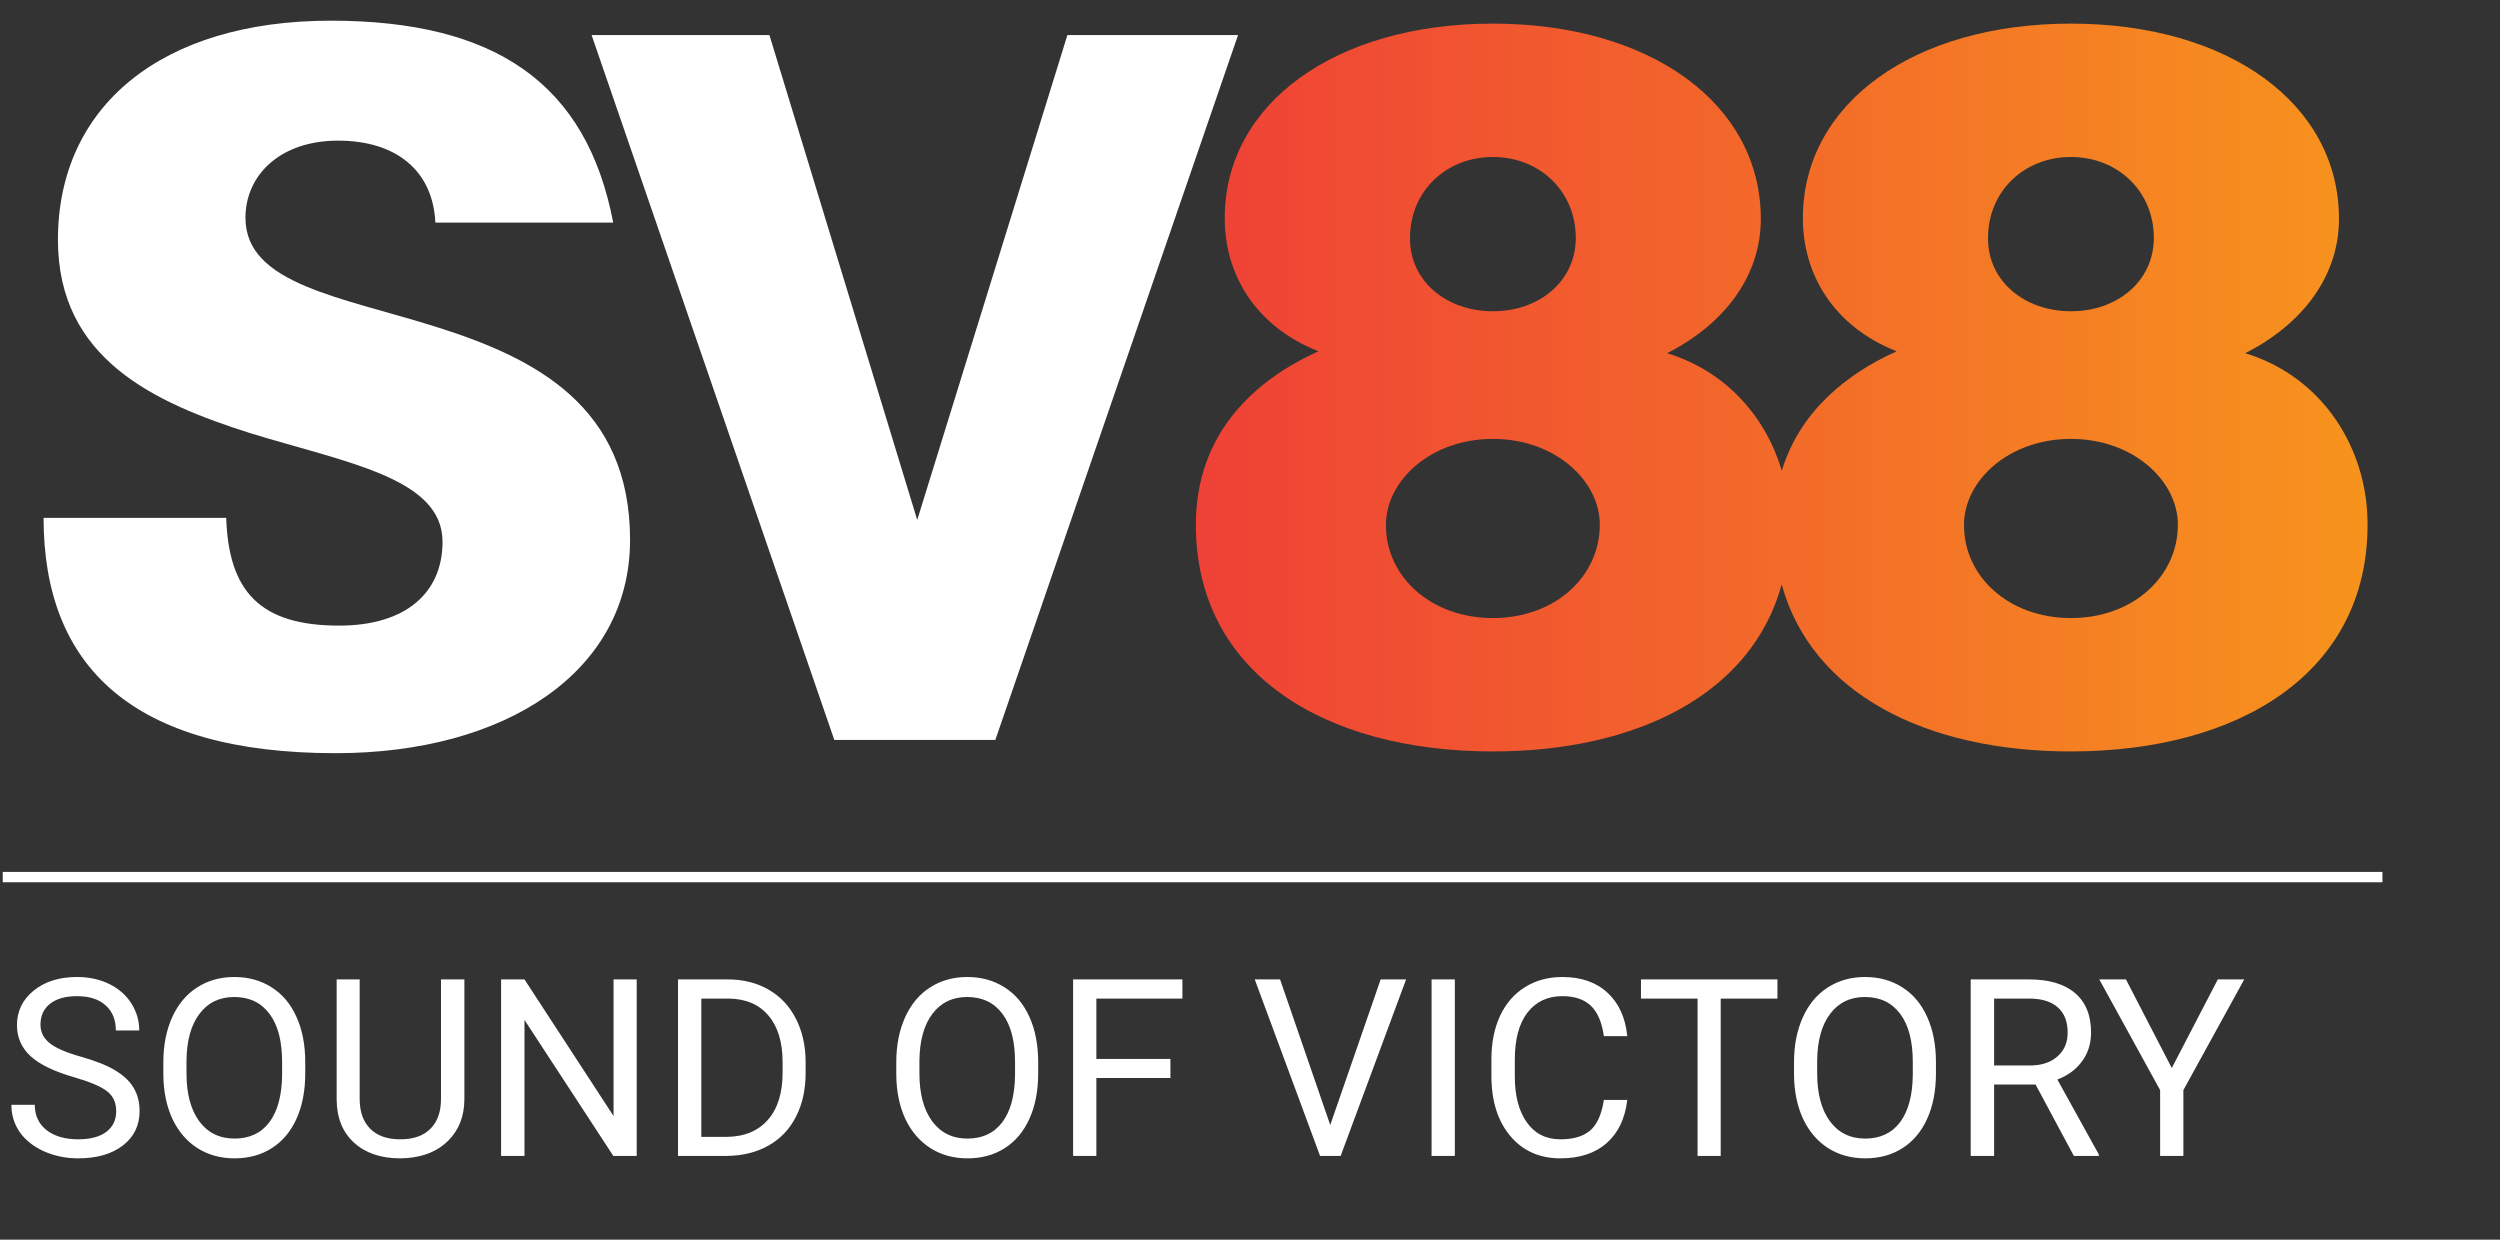
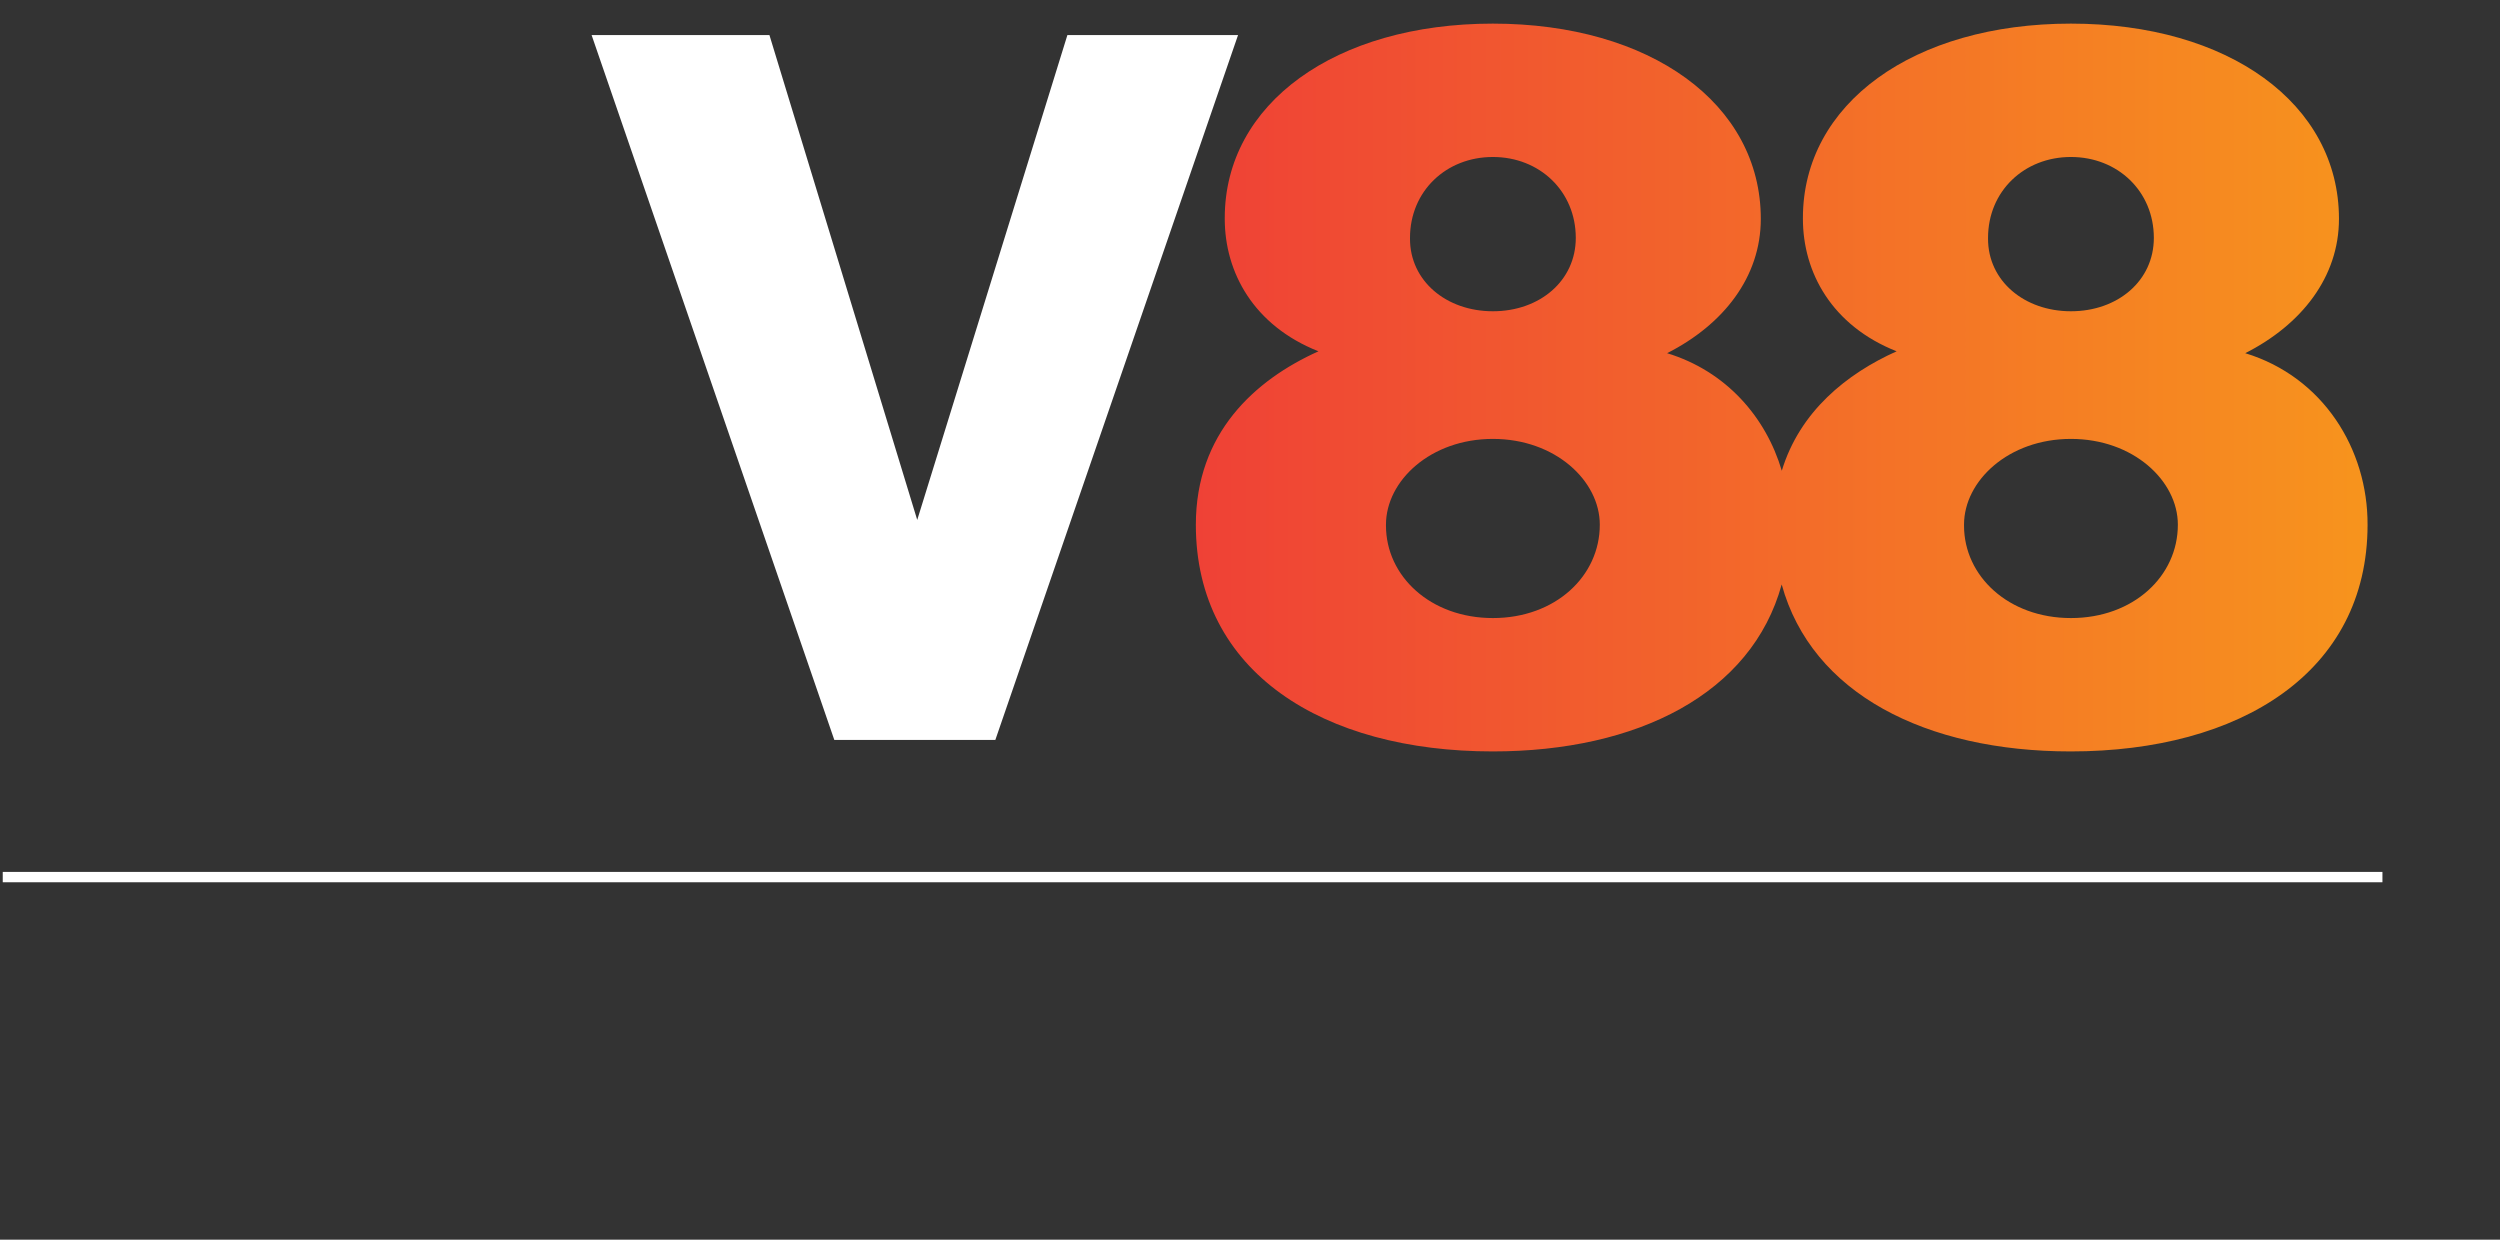
<svg xmlns="http://www.w3.org/2000/svg" width="121" height="60" viewBox="0 0 121 60" fill="none">
  <rect x="0" y="0" width="121" height="60" fill="#333333" stroke="none" />
  <path d="M0.133 42.451H115.31" stroke="white" stroke-width="0.501" stroke-miterlimit="10" />
-   <path d="M10.949 25.069C11.065 28.619 12.58 30.28 16.415 30.28C19.672 30.28 21.419 28.664 21.419 26.222C21.419 23.131 16.768 22.395 12.111 20.965C7.46 19.49 2.804 17.37 2.804 11.605C2.804 5.15 7.808 1.001 16.008 1.001C23.976 1.001 28.396 4.042 29.679 10.774H21.072C20.956 8.287 19.209 6.807 16.36 6.807C13.566 6.807 11.88 8.468 11.88 10.543C11.88 13.77 16.531 14.369 21.187 15.845C25.839 17.32 30.495 19.626 30.495 26.127C30.495 32.536 24.444 36.454 16.244 36.454C6.413 36.454 2.109 32.259 2.109 25.064H10.949V25.069Z" fill="white" />
  <path d="M28.633 1.696H37.24L44.394 25.165L51.662 1.696H59.922L48.174 35.814H40.381L28.633 1.696Z" fill="white" />
  <path d="M108.67 17.094C111.403 15.709 113.206 13.403 113.206 10.594C113.206 5.015 107.854 1.143 100.233 1.143C92.613 1.143 87.261 5.015 87.261 10.548V10.594C87.261 13.177 88.656 15.76 91.797 17.003C89.38 18.086 87.11 19.914 86.239 22.784C85.469 20.181 83.541 17.965 80.687 17.094C83.42 15.709 85.223 13.403 85.223 10.594C85.223 5.015 79.871 1.143 72.251 1.143C64.63 1.143 59.278 5.015 59.278 10.548V10.594C59.278 13.177 60.673 15.76 63.814 17.003C60.734 18.388 57.879 20.966 57.879 25.397C57.879 32.542 64.045 36.369 72.246 36.369C79.263 36.369 84.785 33.569 86.234 28.287C87.685 33.569 93.206 36.369 100.223 36.369C108.423 36.369 114.59 32.542 114.59 25.397C114.605 21.752 112.45 18.247 108.67 17.094ZM68.244 11.515C68.244 9.254 69.99 7.598 72.256 7.598C74.521 7.598 76.268 9.259 76.268 11.515C76.268 13.59 74.521 15.065 72.256 15.065C69.99 15.065 68.244 13.59 68.244 11.56V11.515ZM72.256 29.914C69.231 29.914 67.081 27.884 67.081 25.442V25.392C67.081 23.272 69.236 21.243 72.256 21.243C75.276 21.243 77.43 23.272 77.43 25.392C77.435 27.884 75.281 29.914 72.256 29.914ZM96.221 11.515C96.221 9.254 97.968 7.598 100.233 7.598C102.499 7.598 104.246 9.259 104.246 11.515C104.246 13.59 102.499 15.065 100.233 15.065C97.968 15.065 96.221 13.59 96.221 11.56V11.515ZM100.233 29.914C97.208 29.914 95.059 27.884 95.059 25.442V25.392C95.059 23.272 97.213 21.243 100.233 21.243C103.254 21.243 105.408 23.272 105.408 25.392C105.413 27.884 103.259 29.914 100.233 29.914Z" fill="url(#paint0_linear_19424_135347)" />
-   <path d="M3.589 52.139C2.623 51.861 1.919 51.521 1.478 51.118C1.04 50.711 0.821 50.21 0.821 49.616C0.821 48.943 1.088 48.388 1.624 47.95C2.164 47.508 2.864 47.287 3.724 47.287C4.311 47.287 4.833 47.4 5.29 47.627C5.751 47.854 6.107 48.167 6.358 48.566C6.612 48.965 6.739 49.401 6.739 49.874H5.607C5.607 49.358 5.443 48.953 5.114 48.66C4.786 48.362 4.322 48.214 3.724 48.214C3.169 48.214 2.735 48.337 2.422 48.583C2.113 48.826 1.959 49.164 1.959 49.598C1.959 49.946 2.105 50.242 2.398 50.484C2.696 50.723 3.198 50.942 3.906 51.141C4.617 51.341 5.173 51.562 5.572 51.804C5.974 52.043 6.272 52.322 6.463 52.643C6.659 52.964 6.756 53.341 6.756 53.776C6.756 54.468 6.487 55.023 5.947 55.442C5.407 55.856 4.686 56.064 3.783 56.064C3.196 56.064 2.649 55.952 2.14 55.729C1.632 55.502 1.239 55.193 0.961 54.802C0.688 54.411 0.551 53.967 0.551 53.471H1.683C1.683 53.987 1.872 54.395 2.252 54.697C2.635 54.994 3.145 55.143 3.783 55.143C4.377 55.143 4.833 55.021 5.149 54.779C5.466 54.536 5.624 54.206 5.624 53.787C5.624 53.369 5.478 53.046 5.184 52.819C4.891 52.588 4.359 52.362 3.589 52.139ZM14.774 51.951C14.774 52.788 14.634 53.519 14.352 54.145C14.071 54.767 13.672 55.242 13.155 55.571C12.639 55.9 12.037 56.064 11.349 56.064C10.677 56.064 10.08 55.9 9.56 55.571C9.04 55.238 8.635 54.767 8.346 54.157C8.061 53.543 7.914 52.833 7.906 52.027V51.411C7.906 50.59 8.049 49.864 8.334 49.234C8.62 48.605 9.022 48.124 9.542 47.791C10.066 47.455 10.665 47.287 11.337 47.287C12.022 47.287 12.624 47.453 13.144 47.785C13.668 48.114 14.071 48.593 14.352 49.223C14.634 49.849 14.774 50.578 14.774 51.411V51.951ZM13.654 51.399C13.654 50.386 13.451 49.61 13.044 49.07C12.637 48.526 12.069 48.255 11.337 48.255C10.626 48.255 10.065 48.526 9.654 49.07C9.247 49.61 9.038 50.361 9.026 51.323V51.951C9.026 52.933 9.232 53.705 9.642 54.268C10.057 54.828 10.626 55.107 11.349 55.107C12.076 55.107 12.639 54.843 13.038 54.315C13.437 53.783 13.642 53.023 13.654 52.033V51.399ZM22.476 47.404V53.212C22.472 54.018 22.218 54.677 21.713 55.19C21.213 55.702 20.532 55.989 19.672 56.052L19.373 56.064C18.438 56.064 17.693 55.812 17.138 55.307C16.583 54.802 16.301 54.108 16.294 53.224V47.404H17.408V53.189C17.408 53.807 17.578 54.288 17.918 54.632C18.259 54.972 18.743 55.143 19.373 55.143C20.01 55.143 20.497 54.972 20.833 54.632C21.174 54.292 21.344 53.813 21.344 53.195V47.404H22.476ZM30.816 55.946H29.684L25.385 49.364V55.946H24.253V47.404H25.385L29.696 54.016V47.404H30.816V55.946ZM32.816 55.946V47.404H35.227C35.97 47.404 36.627 47.568 37.198 47.897C37.769 48.225 38.209 48.693 38.518 49.299C38.83 49.905 38.989 50.601 38.992 51.388V51.933C38.992 52.739 38.836 53.445 38.523 54.051C38.215 54.657 37.77 55.123 37.192 55.448C36.617 55.772 35.946 55.938 35.181 55.946H32.816ZM33.943 48.331V55.025H35.127C35.995 55.025 36.67 54.755 37.151 54.216C37.636 53.676 37.878 52.907 37.878 51.91V51.411C37.878 50.441 37.649 49.688 37.192 49.152C36.738 48.613 36.093 48.339 35.257 48.331H33.943ZM50.248 51.951C50.248 52.788 50.108 53.519 49.826 54.145C49.544 54.767 49.146 55.242 48.629 55.571C48.113 55.9 47.511 56.064 46.823 56.064C46.151 56.064 45.554 55.9 45.034 55.571C44.514 55.238 44.109 54.767 43.819 54.157C43.534 53.543 43.388 52.833 43.38 52.027V51.411C43.38 50.59 43.523 49.864 43.809 49.234C44.094 48.605 44.496 48.124 45.017 47.791C45.54 47.455 46.139 47.287 46.812 47.287C47.495 47.287 48.098 47.453 48.617 47.785C49.142 48.114 49.544 48.593 49.826 49.223C50.108 49.849 50.248 50.578 50.248 51.411V51.951ZM49.128 51.399C49.128 50.386 48.925 49.61 48.518 49.07C48.112 48.526 47.542 48.255 46.812 48.255C46.1 48.255 45.538 48.526 45.128 49.07C44.721 49.61 44.512 50.361 44.5 51.323V51.951C44.5 52.933 44.705 53.705 45.116 54.268C45.53 54.828 46.1 55.107 46.823 55.107C47.55 55.107 48.113 54.843 48.512 54.315C48.911 53.783 49.116 53.023 49.128 52.033V51.399ZM56.648 52.174H53.064V55.946H51.938V47.404H57.228V48.331H53.064V51.253H56.648V52.174ZM64.384 54.45L66.824 47.404H68.055L64.888 55.946H63.891L60.73 47.404H61.956L64.384 54.45ZM70.414 55.946H69.288V47.404H70.414V55.946ZM78.76 53.236C78.654 54.139 78.32 54.837 77.757 55.33C77.198 55.819 76.453 56.064 75.522 56.064C74.514 56.064 73.704 55.702 73.095 54.978C72.488 54.255 72.185 53.287 72.185 52.074V51.253C72.185 50.459 72.326 49.761 72.607 49.158C72.892 48.556 73.296 48.094 73.815 47.774C74.336 47.449 74.938 47.287 75.622 47.287C76.529 47.287 77.257 47.541 77.804 48.049C78.352 48.554 78.67 49.254 78.76 50.15H77.628C77.53 49.469 77.317 48.976 76.989 48.671C76.664 48.366 76.209 48.214 75.622 48.214C74.902 48.214 74.338 48.48 73.927 49.012C73.52 49.544 73.317 50.3 73.317 51.282V52.109C73.317 53.036 73.511 53.774 73.897 54.321C74.285 54.869 74.826 55.143 75.522 55.143C76.148 55.143 76.627 55.002 76.96 54.72C77.296 54.435 77.519 53.94 77.628 53.236H78.76ZM86.028 48.331H83.282V55.946H82.162V48.331H79.423V47.404H86.028V48.331ZM93.7 51.951C93.7 52.788 93.559 53.519 93.277 54.145C92.995 54.767 92.597 55.242 92.08 55.571C91.565 55.9 90.962 56.064 90.274 56.064C89.602 56.064 89.005 55.9 88.485 55.571C87.965 55.238 87.56 54.767 87.271 54.157C86.986 53.543 86.839 52.833 86.831 52.027V51.411C86.831 50.59 86.974 49.864 87.259 49.234C87.544 48.605 87.947 48.124 88.467 47.791C88.991 47.455 89.59 47.287 90.262 47.287C90.947 47.287 91.549 47.453 92.069 47.785C92.593 48.114 92.995 48.593 93.277 49.223C93.559 49.849 93.7 50.578 93.7 51.411V51.951ZM92.579 51.399C92.579 50.386 92.375 49.61 91.969 49.07C91.563 48.526 90.993 48.255 90.262 48.255C89.55 48.255 88.989 48.526 88.579 49.07C88.172 49.61 87.963 50.361 87.951 51.323V51.951C87.951 52.933 88.156 53.705 88.567 54.268C88.982 54.828 89.55 55.107 90.274 55.107C91.001 55.107 91.565 54.843 91.963 54.315C92.362 53.783 92.568 53.023 92.579 52.033V51.399ZM98.521 52.491H96.515V55.946H95.382V47.404H98.209C99.171 47.404 99.911 47.623 100.427 48.061C100.947 48.499 101.207 49.137 101.207 49.974C101.207 50.506 101.062 50.969 100.773 51.364C100.488 51.759 100.088 52.054 99.577 52.25L101.583 55.876V55.946H100.375L98.521 52.491ZM96.515 51.569H98.246C98.804 51.569 99.249 51.425 99.577 51.135C99.909 50.846 100.075 50.459 100.075 49.974C100.075 49.446 99.916 49.041 99.6 48.759C99.287 48.478 98.833 48.335 98.239 48.331H96.515V51.569ZM105.114 51.693L107.342 47.404H108.621L105.676 52.761V55.946H104.55V52.761L101.606 47.404H102.896L105.114 51.693Z" fill="white" />
  <defs>
    <linearGradient id="paint0_linear_19424_135347" x1="57.891" y1="18.754" x2="114.603" y2="18.754" gradientUnits="userSpaceOnUse">
      <stop stop-color="#EF4136" />
      <stop offset="1" stop-color="#F7941D" />
    </linearGradient>
  </defs>
</svg>